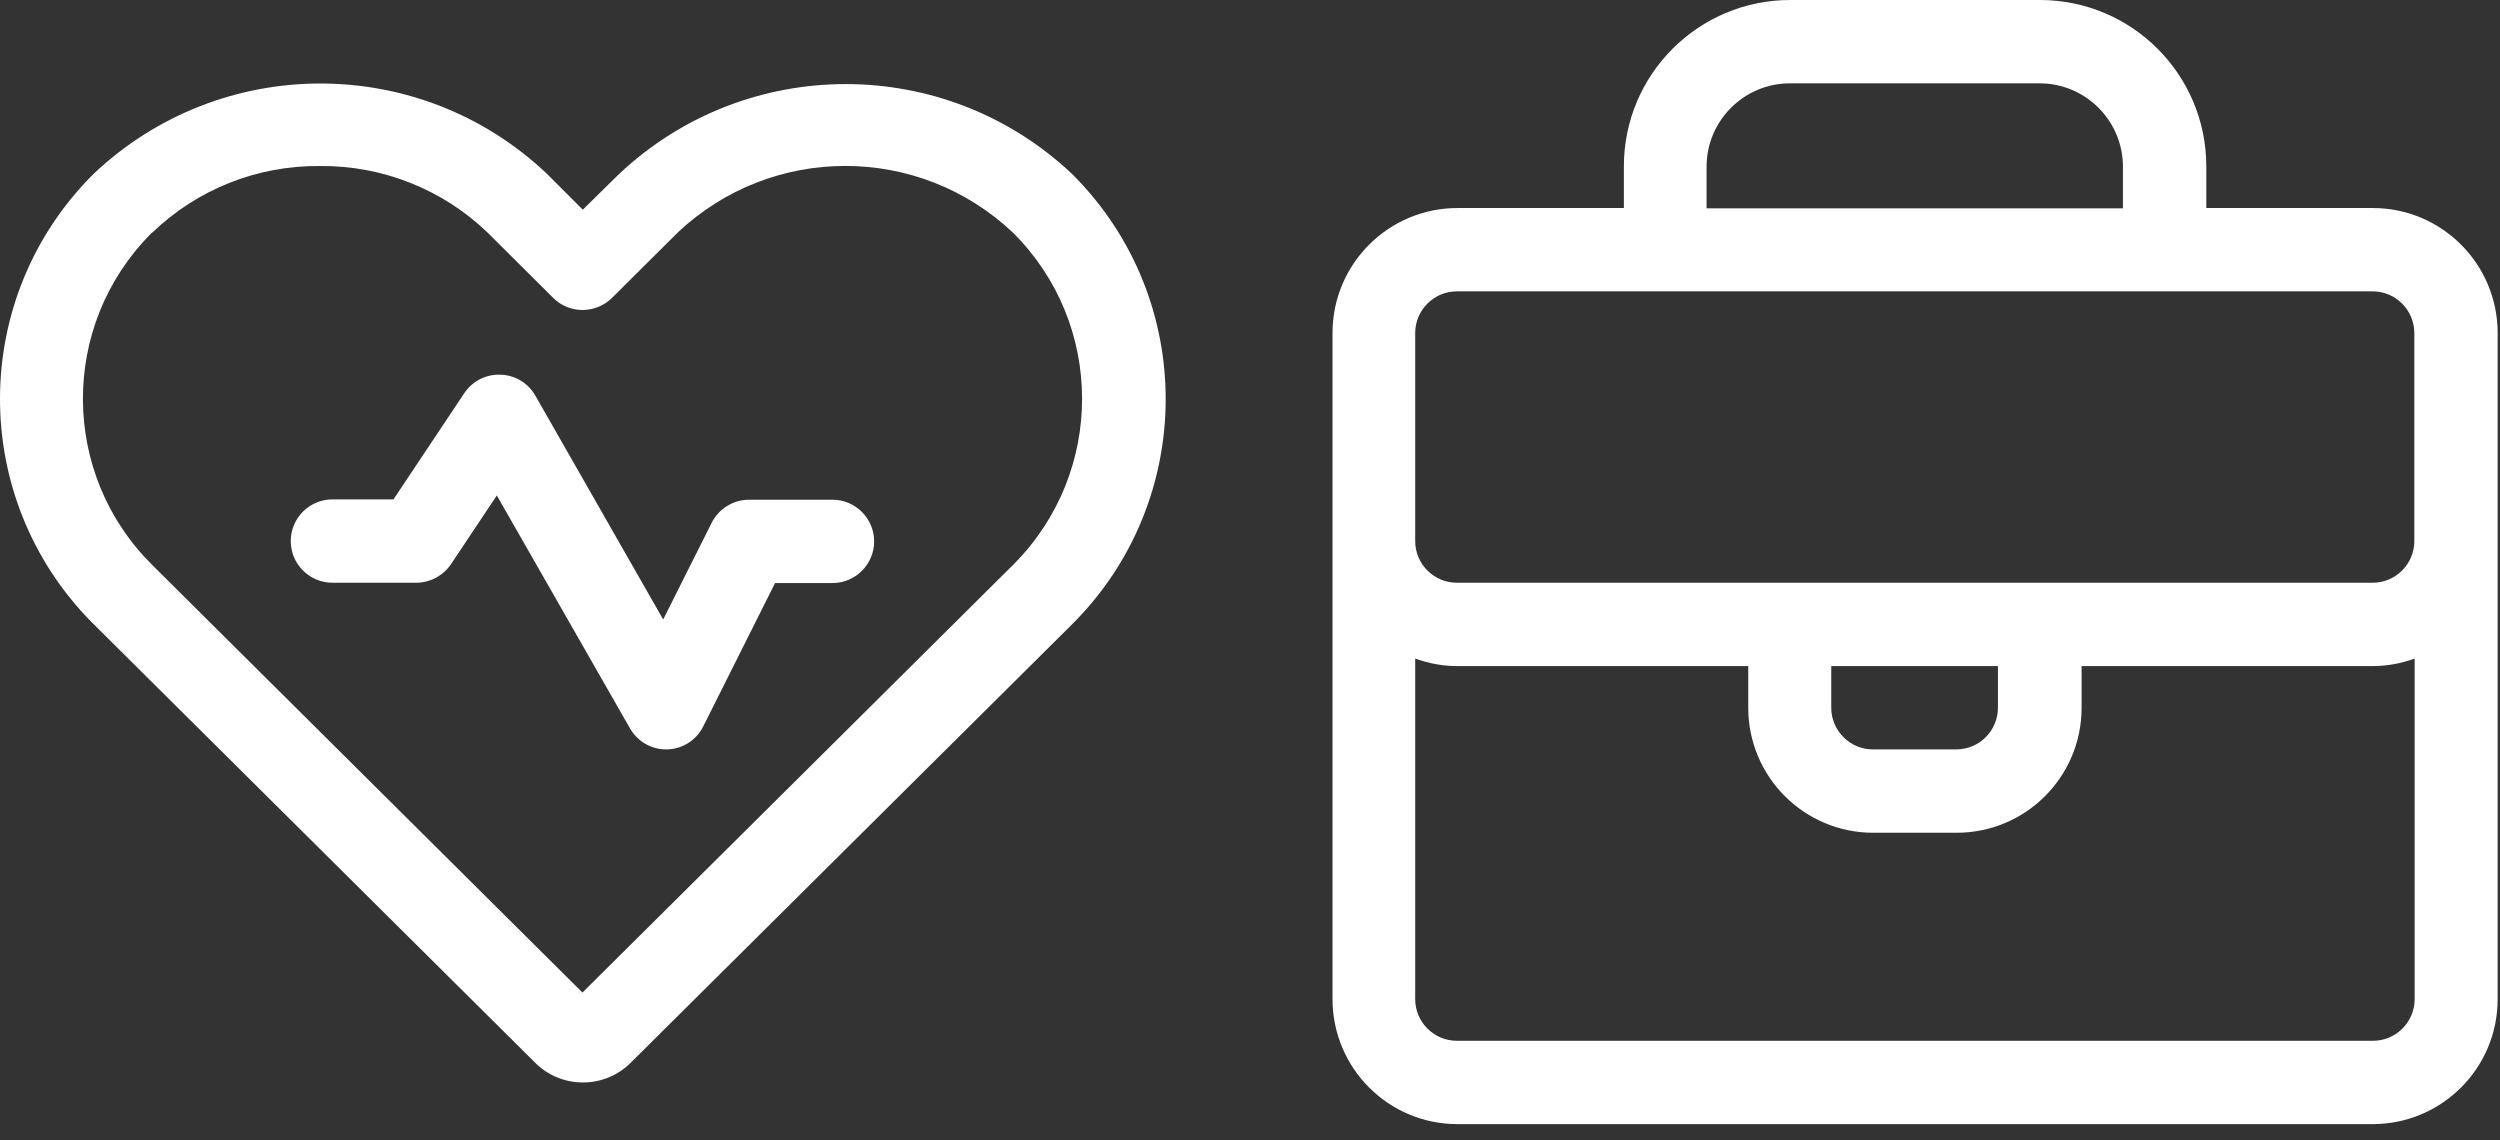
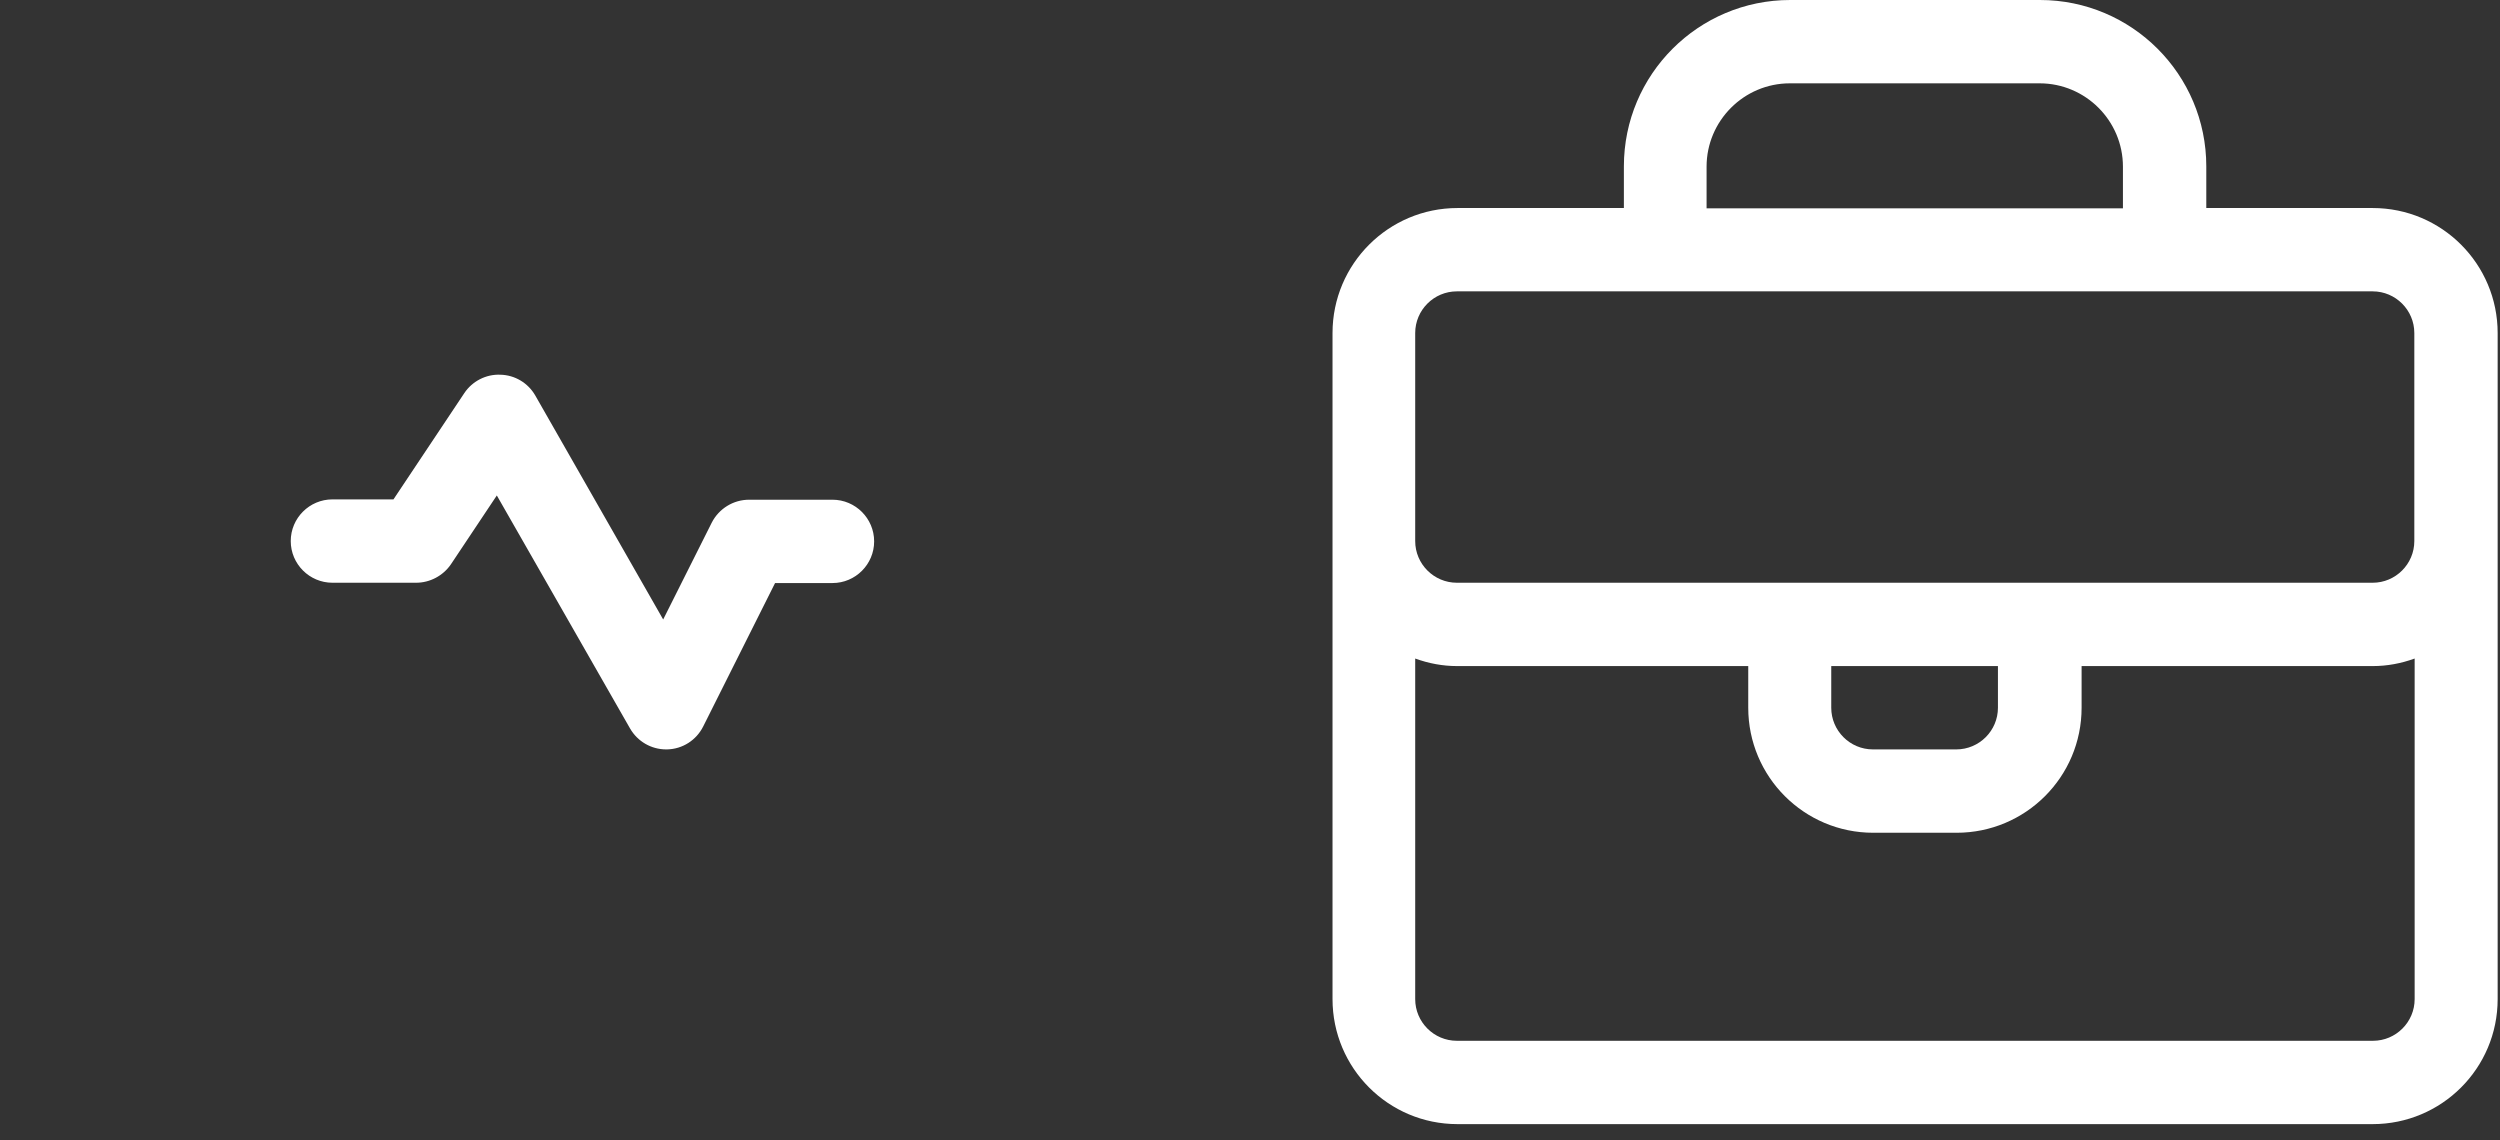
<svg xmlns="http://www.w3.org/2000/svg" width="114" height="52" viewBox="0 0 114 52" fill="none">
  <rect x="0" y="0" width="114" height="52" fill="#333333" stroke="none" />
-   <path d="M66.434 51.26H108.193C111.335 51.26 113.893 48.717 113.893 45.559V15.187C113.893 12.044 111.35 9.486 108.193 9.486H100.607V7.586C100.607 3.396 97.21 0 93.021 0H81.635C77.446 0 74.049 3.396 74.049 7.586V9.486H66.463C63.322 9.486 60.763 12.03 60.763 15.187V45.559C60.763 48.702 63.306 51.26 66.463 51.26H66.434ZM108.193 47.46H66.434C65.386 47.46 64.533 46.607 64.533 45.559V30.029C65.147 30.253 65.79 30.373 66.434 30.373H79.72V32.273C79.72 35.415 82.263 37.974 85.42 37.974H89.221C92.363 37.974 94.921 35.43 94.921 32.273V30.373H108.208C108.851 30.373 109.494 30.253 110.108 30.029V45.559C110.108 46.607 109.255 47.46 108.208 47.46H108.193ZM83.52 30.373H91.106V32.273C91.106 33.321 90.253 34.173 89.206 34.173H85.405C84.358 34.173 83.505 33.321 83.505 32.273V30.373H83.52ZM77.82 7.601C77.82 5.506 79.525 3.8 81.62 3.8H93.006C95.101 3.8 96.806 5.506 96.806 7.601V9.501H77.82V7.601ZM64.533 15.187C64.533 14.139 65.386 13.286 66.434 13.286H108.193C109.24 13.286 110.093 14.139 110.093 15.187V24.672C110.093 25.72 109.24 26.573 108.193 26.573H66.434C65.386 26.573 64.533 25.72 64.533 24.672V15.187Z" fill="white" />
-   <path d="M24.39 48.447C24.959 49.031 25.752 49.36 26.575 49.36C27.398 49.36 28.176 49.046 28.759 48.462L48.883 28.473C54.554 22.832 54.584 13.66 48.943 7.99C48.928 7.975 48.898 7.945 48.883 7.93C43.093 2.469 34.041 2.469 28.235 7.93L26.575 9.561L24.929 7.915C19.139 2.439 10.086 2.439 4.281 7.915C-1.389 13.541 -1.434 22.698 4.191 28.383C4.221 28.413 4.251 28.443 4.281 28.473L24.39 48.447ZM6.944 10.608C8.994 8.633 11.732 7.541 14.59 7.571C17.433 7.541 20.186 8.633 22.236 10.608L25.228 13.586C25.961 14.319 27.158 14.319 27.906 13.586L30.899 10.608C35.193 6.553 41.896 6.553 46.19 10.608C50.379 14.768 50.394 21.53 46.235 25.72C46.22 25.735 46.205 25.75 46.19 25.765L26.56 45.26L6.944 25.765C2.755 21.62 2.725 14.857 6.87 10.668C6.9 10.638 6.914 10.623 6.944 10.593V10.608Z" fill="white" />
+   <path d="M66.434 51.26H108.193C111.335 51.26 113.893 48.717 113.893 45.559V15.187C113.893 12.044 111.35 9.486 108.193 9.486H100.607V7.586C100.607 3.396 97.21 0 93.021 0H81.635C77.446 0 74.049 3.396 74.049 7.586V9.486H66.463C63.322 9.486 60.763 12.03 60.763 15.187V45.559C60.763 48.702 63.306 51.26 66.463 51.26H66.434ZM108.193 47.46H66.434C65.386 47.46 64.533 46.607 64.533 45.559V30.029C65.147 30.253 65.79 30.373 66.434 30.373H79.72V32.273C79.72 35.415 82.263 37.974 85.42 37.974H89.221C92.363 37.974 94.921 35.43 94.921 32.273V30.373H108.208C108.851 30.373 109.494 30.253 110.108 30.029V45.559C110.108 46.607 109.255 47.46 108.208 47.46H108.193ZM83.52 30.373H91.106V32.273C91.106 33.321 90.253 34.173 89.206 34.173H85.405C84.358 34.173 83.505 33.321 83.505 32.273V30.373H83.52ZM77.82 7.601C77.82 5.506 79.525 3.8 81.62 3.8H93.006C95.101 3.8 96.806 5.506 96.806 7.601V9.501H77.82V7.601ZM64.533 15.187C64.533 14.139 65.386 13.286 66.434 13.286H108.193C109.24 13.286 110.093 14.139 110.093 15.187V24.672C110.093 25.72 109.24 26.573 108.193 26.573H66.434C65.386 26.573 64.533 25.72 64.533 24.672Z" fill="white" />
  <path d="M15.174 26.573H18.974C19.602 26.573 20.201 26.258 20.56 25.735L22.655 22.593L28.729 33.216C29.073 33.814 29.702 34.173 30.375 34.173H30.42C31.123 34.158 31.752 33.754 32.066 33.126L35.343 26.587H37.961C39.008 26.587 39.861 25.735 39.861 24.687C39.861 23.64 39.008 22.787 37.961 22.787H34.16C33.442 22.787 32.784 23.191 32.455 23.834L30.241 28.248L24.405 18.029C24.076 17.461 23.478 17.102 22.819 17.087C22.161 17.057 21.533 17.386 21.174 17.924L17.942 22.772H15.159C14.111 22.772 13.258 23.625 13.258 24.672C13.258 25.72 14.111 26.573 15.159 26.573H15.174Z" fill="white" />
</svg>